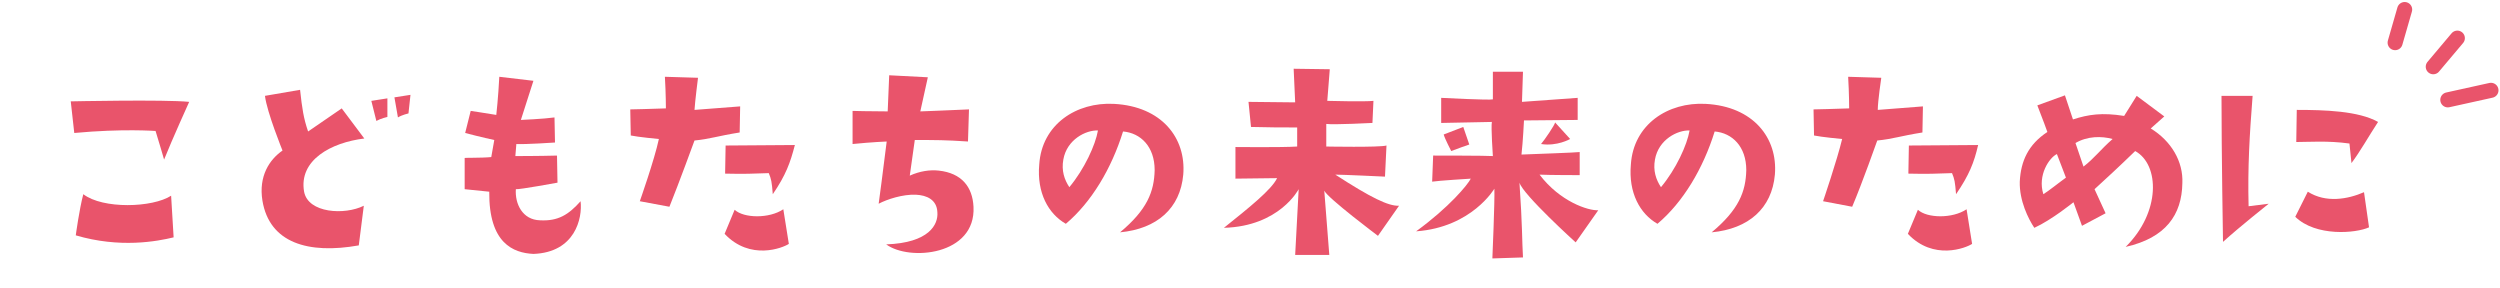
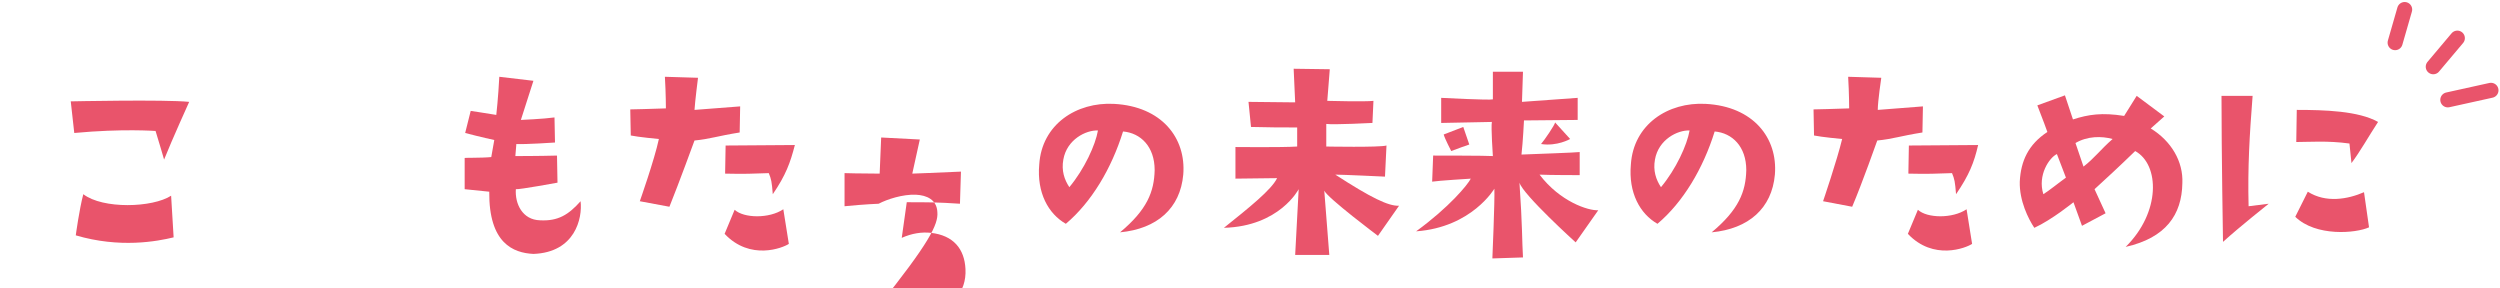
<svg xmlns="http://www.w3.org/2000/svg" version="1.1" id="レイヤー_1" x="0px" y="0px" viewBox="0 0 498.2 57.4" style="enable-background:new 0 0 498.2 57.4;" xml:space="preserve">
  <style type="text/css">
	.st0{fill:none;stroke:#E9546B;stroke-width:3;stroke-linecap:round;}
	.st1{enable-background:new    ;}
	.st2{fill:#E9546B;}
</style>
  <line id="線_45" class="st0" x1="484.9" y1="13.3" x2="489.7" y2="7.6" />
  <line id="線_46" class="st0" x1="487.8" y1="19.9" x2="496.4" y2="18" />
  <line id="線_47" class="st0" x1="477.3" y1="8.5" x2="479.2" y2="1.9" />
  <g class="st1">
    <path class="st2" d="M14.8,26.5l-0.7-6.3c0,0,18.7-0.4,23.6,0.1c0,0-3.4,7.5-5,11.5c0,0-1.1-3.8-1.7-5.7   C30.9,26.1,24.5,25.6,14.8,26.5z M34.1,39l0.5,8.3c-3.3,0.8-10.7,2.2-19.5-0.4c0,0,0.7-5.2,1.5-8.2C20.5,41.7,30.4,41.4,34.1,39z" />
-     <path class="st2" d="M56.3,30c0,0-3.1-7.6-3.5-10.9l7-1.2c0.4,3.7,0.7,5.7,1.6,8.3l6.7-4.6l4.5,6c-6.6,0.8-13.1,4.3-12,10.6   c0.8,4.3,8.1,4.7,11.9,2.8l-1,7.9c-10.1,1.8-17.8-0.5-19.2-8.9C51.5,35.1,53.7,31.8,56.3,30z M77.2,19.6v3.7c0,0-1.3,0.3-2.2,0.8   l-1-4L77.2,19.6z M79.3,23.4l-0.7-4l3.2-0.5l-0.4,3.7C81.4,22.6,80.1,22.9,79.3,23.4z" />
    <path class="st2" d="M97.9,31.3l0.6-3.4c0,0-2.8-0.6-5.8-1.4l1.1-4.4c0,0,2.7,0.4,5.1,0.8c0,0,0.4-3.5,0.6-7.6c0,0,5.8,0.7,6.8,0.8   l-2.5,7.8c0,0,4.6-0.2,6.7-0.5l0.1,5c0,0-5.9,0.4-7.7,0.3l-0.2,2.4c0,0,4.8,0,8.3-0.1l0.1,5.4c0,0-7.6,1.4-8.3,1.3   c-0.2,2.9,1.3,6.1,4.8,6.2c3.6,0.2,5.7-1.1,8.1-3.8c0.4,3.4-1.1,10.2-9.4,10.5c-4-0.2-8.9-2.1-8.8-12.4l-4.9-0.5v-6.2   C92.4,31.4,95.9,31.5,97.9,31.3z" />
    <path class="st2" d="M125.7,27l-0.1-5.2c0,0,4.8-0.1,7.1-0.2c0,0,0-2.9-0.2-6.3l6.6,0.2c0,0-0.6,4.7-0.7,6.4l9.1-0.7l-0.1,5.2   c-4.4,0.7-5.9,1.3-9,1.6c0,0-3.1,8.5-5,13.2l-5.9-1.1c0,0,2.9-8.2,3.8-12.4C131.2,27.7,127.1,27.3,125.7,27z M144.4,46.6l2-4.8   c1.8,1.7,6.9,1.8,9.7-0.1l1.1,6.9C156,49.4,149.5,52,144.4,46.6z M144.6,29l13.8-0.1c-0.9,3.5-1.8,6-4.4,9.8   c-0.2-2.5-0.3-3-0.8-4.2c-3.4,0.1-4.5,0.2-8.7,0.1L144.6,29z" />
-     <path class="st2" d="M186.8,42.3c-0.1-2.5-2.1-3.4-4.3-3.5c-2.6-0.1-5.7,0.9-7.4,1.8c0,0,1-7.4,1.6-12.4c0,0-2.8,0.1-6.8,0.5v-6.6   c0,0,3.4,0.1,7,0.1l0.3-7.2l7.7,0.4l-1.5,6.8c0,0,5.5-0.2,9.7-0.4l-0.2,6.4c-4.5-0.3-6.4-0.3-10.6-0.3l-1,7.1c2-0.9,4-1.2,5.8-1   c4.5,0.5,6.7,3.2,6.9,7.2c0.5,9.7-12.8,10.9-17.4,7.5C185.2,48.4,187,44.7,186.8,42.3z" />
+     <path class="st2" d="M186.8,42.3c-0.1-2.5-2.1-3.4-4.3-3.5c-2.6-0.1-5.7,0.9-7.4,1.8c0,0-2.8,0.1-6.8,0.5v-6.6   c0,0,3.4,0.1,7,0.1l0.3-7.2l7.7,0.4l-1.5,6.8c0,0,5.5-0.2,9.7-0.4l-0.2,6.4c-4.5-0.3-6.4-0.3-10.6-0.3l-1,7.1c2-0.9,4-1.2,5.8-1   c4.5,0.5,6.7,3.2,6.9,7.2c0.5,9.7-12.8,10.9-17.4,7.5C185.2,48.4,187,44.7,186.8,42.3z" />
    <path class="st2" d="M230.1,33.9c0-4.7-2.8-7.4-6.3-7.7c-2.3,7.4-6.3,14.1-11.4,18.4c-3.5-2-5.8-6.2-5.3-11.8   c0.5-8,7.4-12.5,14.9-12.1c9.5,0.5,14.4,6.8,13.8,14.1c-0.6,6.7-5.2,10.8-12.6,11.5C228.6,41.8,230,38.2,230.1,33.9z M218.8,26   c-2.4-0.1-6.2,1.8-6.9,5.8c-0.4,2.2,0.2,4,1.2,5.5C216.1,33.7,218.3,28.9,218.8,26z" />
    <path class="st2" d="M258.8,37.7c0,0-3.8,7.4-14.9,7.7c5-4,9.5-7.6,10.6-9.9l-8.3,0.1v-6.3c0,0,9.2,0.1,12.3-0.1v-3.8   c-3.4,0-5.1,0-9.2-0.1l-0.5-5l9.3,0.1l-0.3-6.7l7.2,0.1l-0.5,6.3c0,0,7.6,0.2,9.2,0l-0.2,4.4c0,0-7.6,0.4-9.2,0.2v4.5   c0,0,10.6,0.2,12-0.2l-0.3,6.2c0,0-8.4-0.4-9.9-0.4c7.1,4.6,10.6,6.3,12.7,6.2l-4.2,6c0,0-10-7.5-10.7-9l1,12.8h-6.8L258.8,37.7z" />
    <path class="st2" d="M318.5,41.9l-4.5,6.4c0,0-10.5-9.5-11.2-11.9c0.6,8.8,0.5,11.5,0.7,14.9l-6.1,0.2c0,0,0.5-11.6,0.4-13.9   c0,0-4.5,7.7-15.6,8.5c6.6-4.8,10.3-9.3,10.9-10.5c0,0-6.5,0.4-7.7,0.6l0.2-5.2c0,0,10.8,0,11.9,0.1c0,0-0.4-5.8-0.2-6.8   c0,0-5.9,0.1-10.1,0.2l0-5c0,0,9.6,0.5,10.3,0.3v-5.5l6,0l-0.2,6l11.1-0.8v4.4c0,0-9.5,0.1-10.7,0.1c0,0-0.2,4.2-0.5,6.8   c2.6-0.1,11-0.4,11.6-0.5l0,4.6c0,0-6,0-8-0.1C310.9,40.2,316.5,42,318.5,41.9z M292.8,28.8c0,0-2.9,1-3.6,1.3c0,0-1.3-2.5-1.5-3.3   l3.9-1.5L292.8,28.8z M307.1,28.7c0.7-0.8,2.8-3.9,2.8-4.3l3,3.3C312.9,27.7,310.3,29.2,307.1,28.7z" />
    <path class="st2" d="M348,33.9c0-4.7-2.8-7.4-6.3-7.7c-2.3,7.4-6.3,14.1-11.4,18.4c-3.5-2-5.8-6.2-5.3-11.8   c0.5-8,7.4-12.5,14.9-12.1c9.5,0.5,14.4,6.8,13.8,14.1c-0.6,6.7-5.2,10.8-12.6,11.5C346.5,41.8,347.9,38.2,348,33.9z M336.7,26   c-2.4-0.1-6.2,1.8-6.9,5.8c-0.4,2.2,0.2,4,1.2,5.5C334,33.7,336.2,28.9,336.7,26z" />
    <path class="st2" d="M361.5,27l-0.1-5.2c0,0,4.8-0.1,7.1-0.2c0,0,0-2.9-0.2-6.3l6.6,0.2c0,0-0.7,4.7-0.7,6.4l9-0.7l-0.1,5.2   c-4.4,0.7-5.9,1.3-9,1.6c0,0-3,8.5-5,13.2l-5.8-1.1c0,0,2.8-8.2,3.8-12.4C367,27.7,362.9,27.3,361.5,27z M380.2,46.6l2-4.8   c1.8,1.7,6.9,1.8,9.7-0.1l1.1,6.9C391.8,49.4,385.3,52,380.2,46.6z M380.4,29l13.8-0.1c-0.8,3.5-1.8,6-4.4,9.8   c-0.2-2.5-0.3-3-0.8-4.2c-3.4,0.1-4.5,0.2-8.7,0.1L380.4,29z" />
    <path class="st2" d="M434.9,36.5c-0.1,6.3-3.3,10.9-11.3,12.7c7-6.9,6.8-16.4,1.9-19.1c-3.4,3.3-5.7,5.4-8.1,7.6l2.2,4.8l-4.7,2.5   l-1.7-4.7c0,0-4.3,3.5-7.8,5.1c-1.2-1.8-3-5.4-2.9-9.2c0.2-4.1,1.7-7.4,5.5-9.9c0,0-1-2.8-2-5.3l5.5-2l1.6,4.8   c3.1-1,5.8-1.4,10.2-0.7l2.5-4l5.5,4.1c0,0-2,1.8-2.7,2.4C432.7,28.1,435.1,32.2,434.9,36.5z M411.7,35.4l-1.8-4.7   c-1.5,0.7-3.9,4.2-2.7,8C408.2,38.1,410.3,36.4,411.7,35.4z M421,27.7c-2.2-0.6-5-0.6-7.4,0.8l1.6,4.7   C417.4,31.5,418.6,29.8,421,27.7z" />
    <path class="st2" d="M443,48.2c0,0-0.3-17.8-0.3-29.1l6.2,0c-0.6,7.7-1,14.2-0.8,22l4-0.5C452,40.7,446.3,45.2,443,48.2z    M457.4,43.2l2.5-5c3.6,2.3,8,1.5,11.2,0.1l1,7C469.5,46.5,461.5,47.2,457.4,43.2z M457.7,21.9c5.5,0,12.3,0.2,16.2,2.4   c-1.9,2.9-3.5,5.8-5.3,8.2l-0.4-3.9c-4.4-0.6-7.9-0.3-10.6-0.3L457.7,21.9z" />
  </g>
</svg>